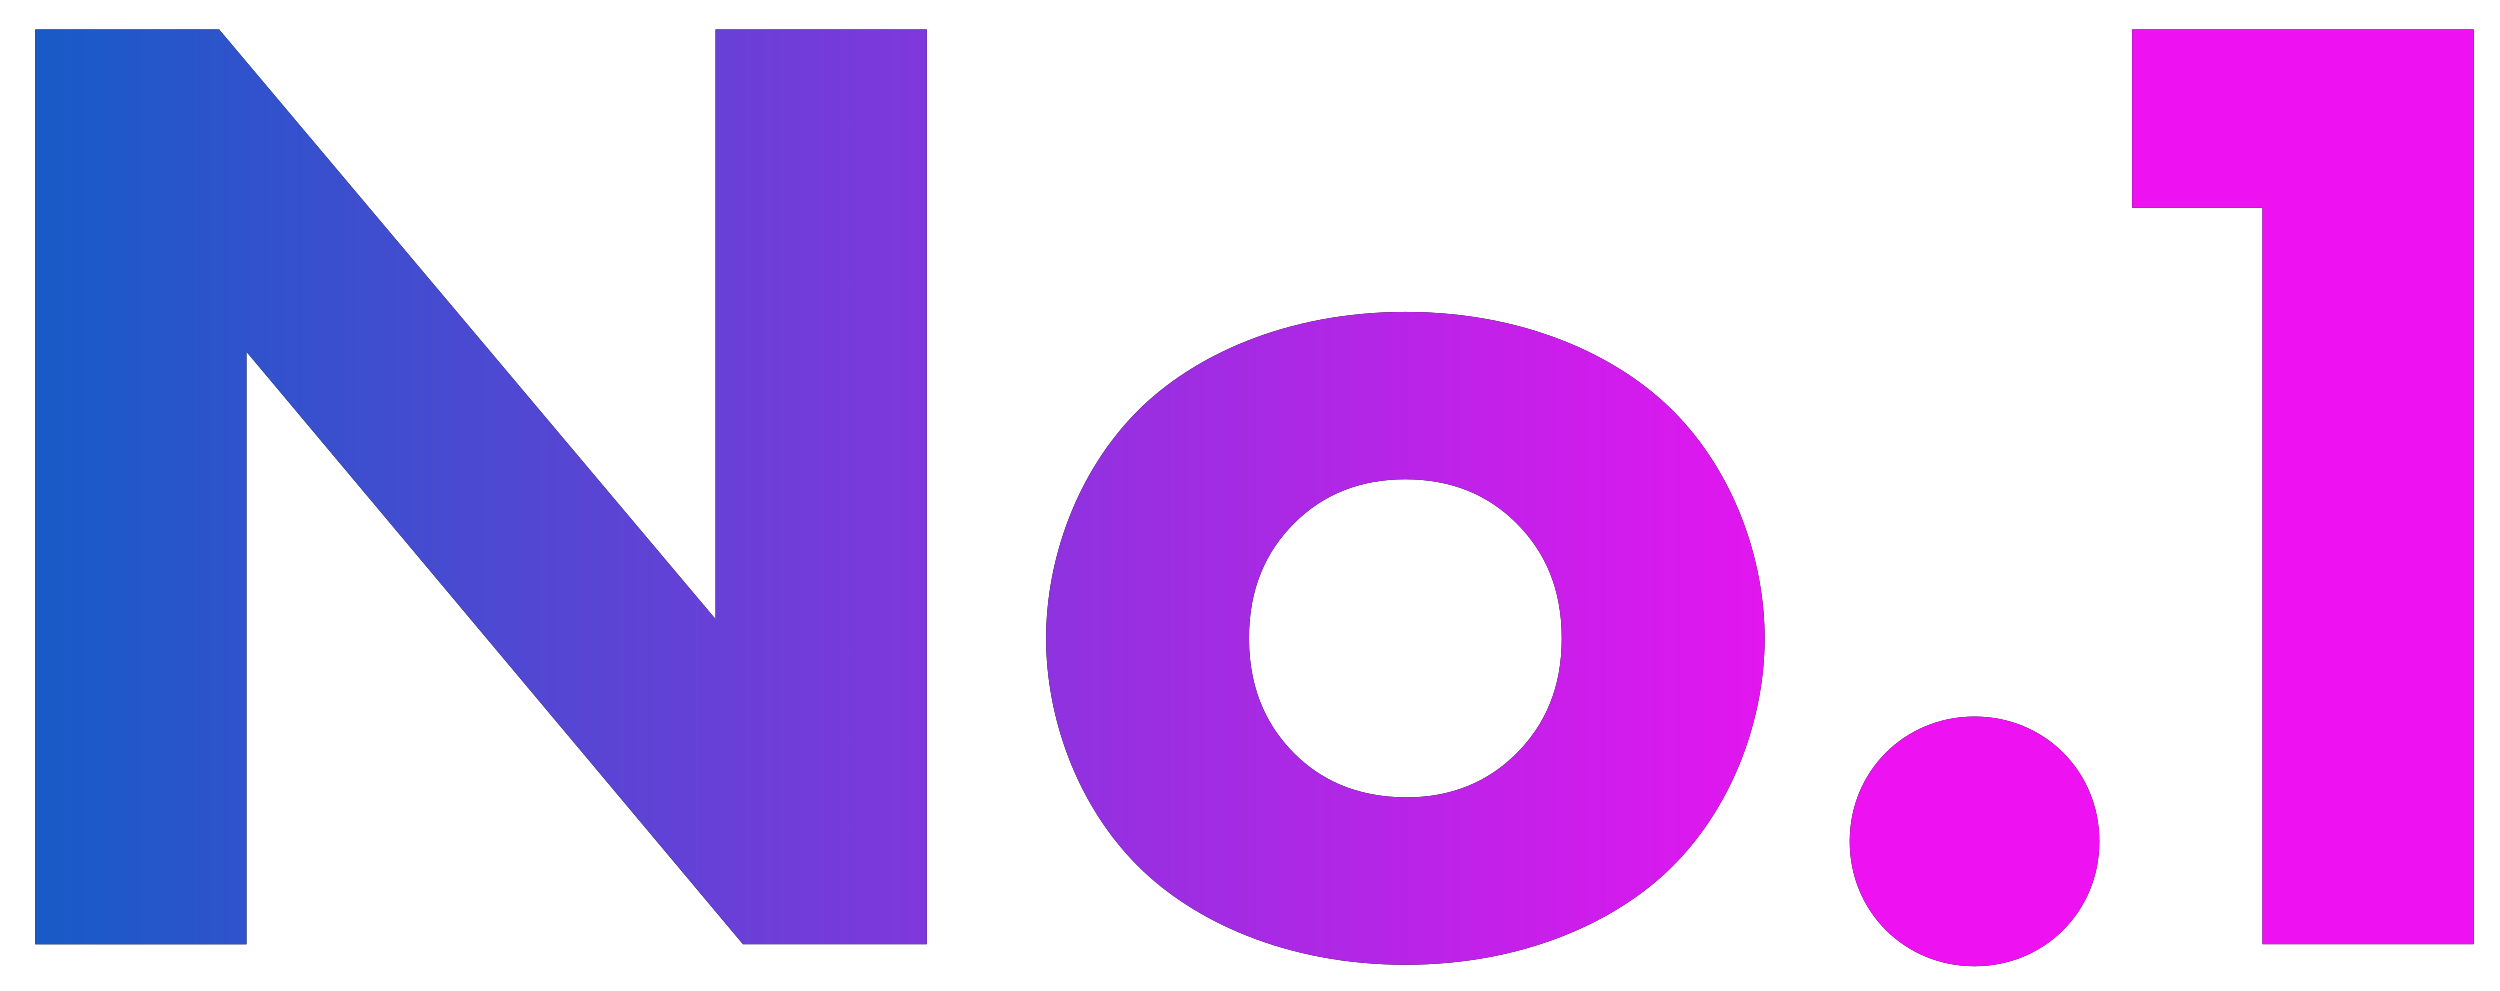
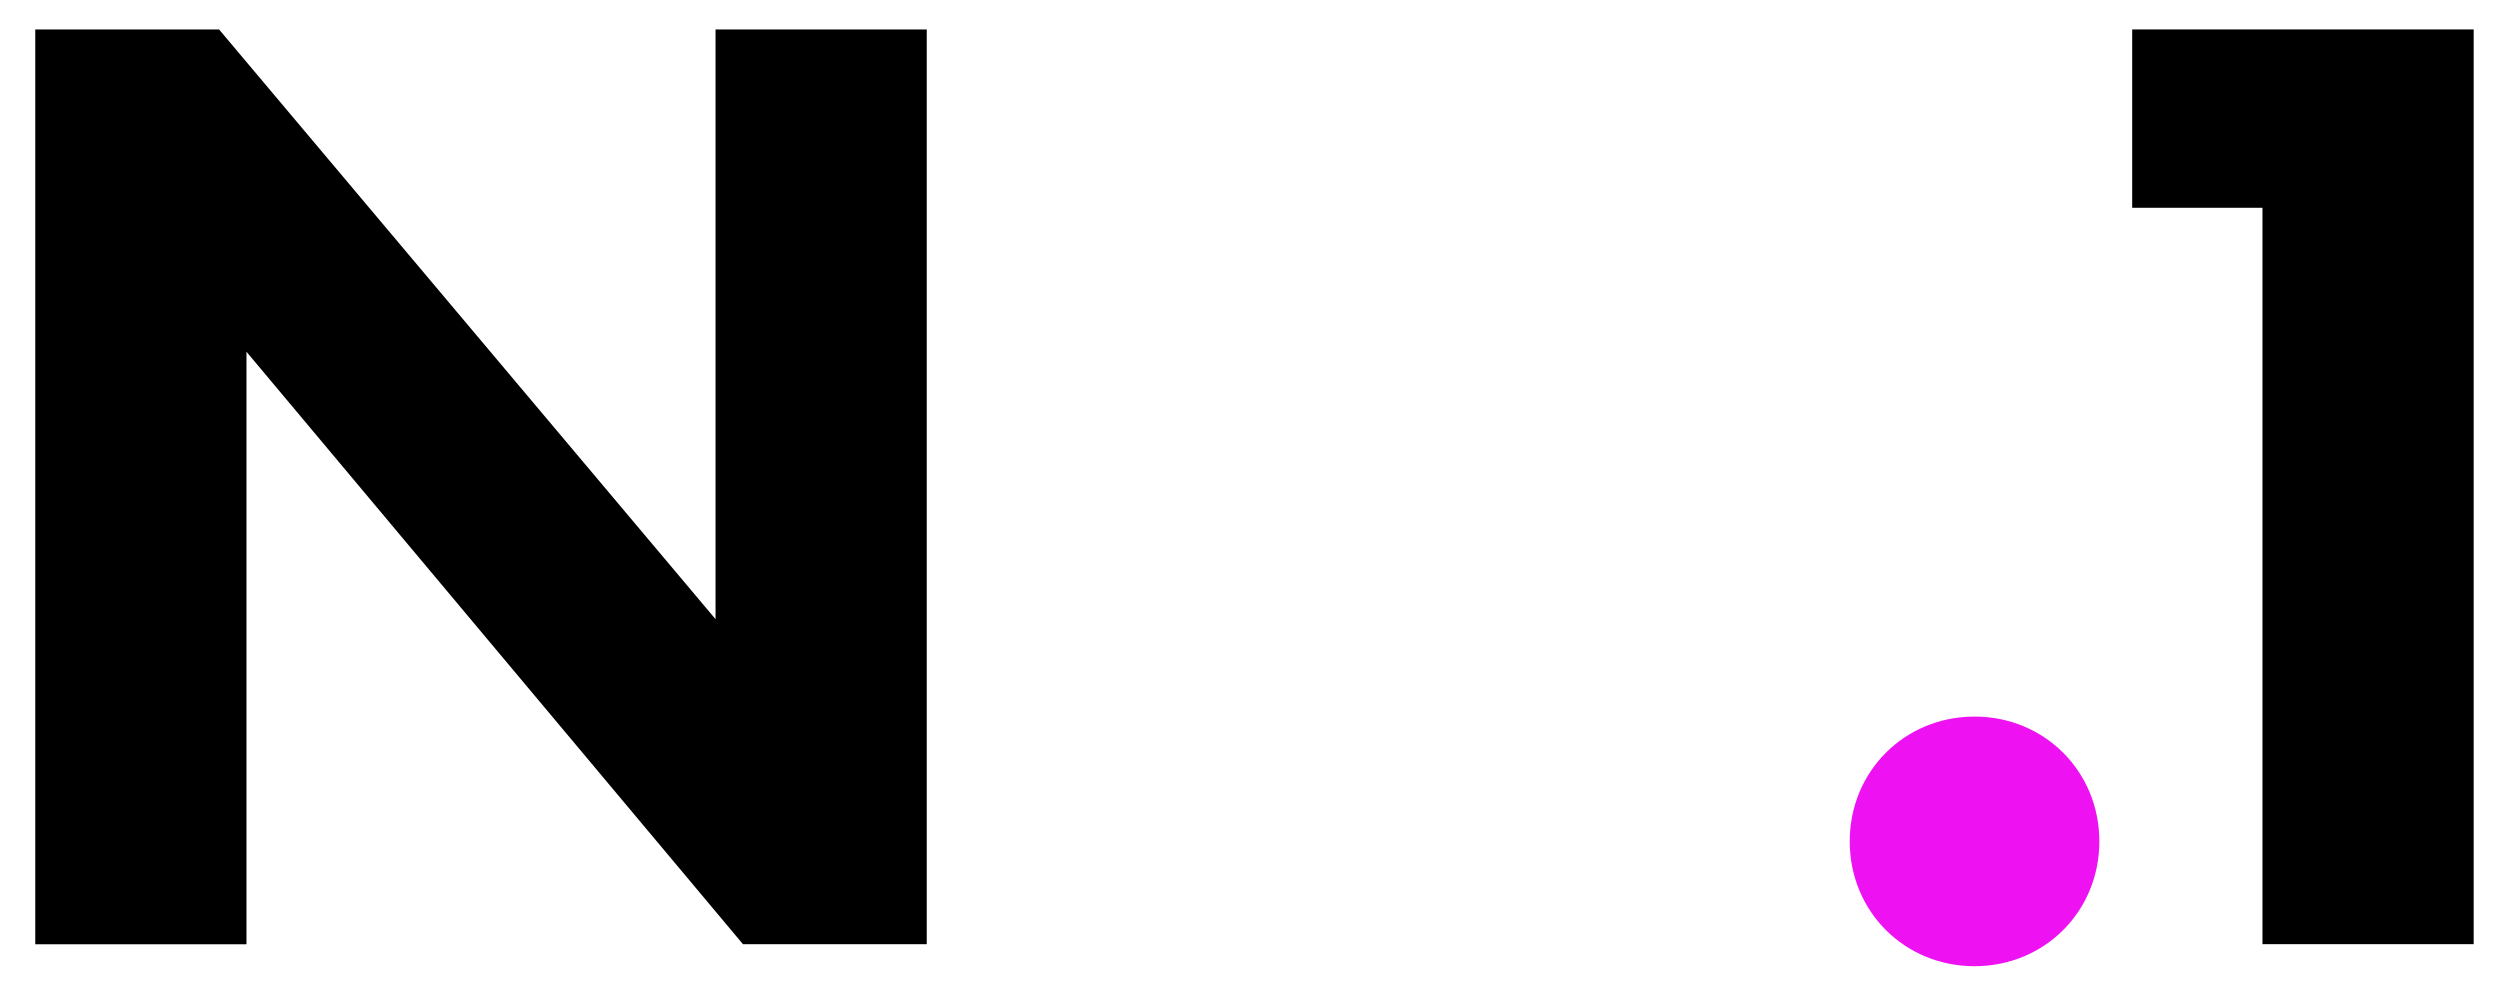
<svg xmlns="http://www.w3.org/2000/svg" width="270" height="107" viewBox="0 0 270 107" fill="none">
  <path d="M3.809 101.98V3.18H23.659L77.279 66.87V3.18H100.089V101.97H80.239L26.619 37.99V101.98H3.809Z" fill="black" />
-   <path d="M180.66 93.53C174.74 99.45 164.66 104.19 151.78 104.19C138.9 104.19 128.82 99.45 122.9 93.53C116.23 86.86 112.98 77.39 112.98 68.94C112.98 60.49 116.24 51.02 122.9 44.35C128.82 38.43 138.9 33.69 151.78 33.69C164.66 33.69 174.74 38.43 180.66 44.35C187.33 51.02 190.58 60.5 190.58 68.94C190.58 77.38 187.32 86.86 180.66 93.53ZM139.78 56.5C136.67 59.61 134.89 63.61 134.89 68.94C134.89 75.01 137.26 78.86 139.78 81.38C142.45 84.05 146.3 86.12 151.93 86.12C156.67 86.12 160.67 84.49 163.78 81.38C166.89 78.27 168.67 74.27 168.67 68.94C168.67 63.61 166.89 59.61 163.78 56.5C160.67 53.39 156.67 51.76 151.78 51.76C146.89 51.76 142.89 53.39 139.78 56.5Z" fill="black" />
-   <path d="M213.25 77.39C220.8 77.39 226.73 83.31 226.73 90.87C226.73 98.43 220.81 104.35 213.25 104.35C205.69 104.35 199.77 98.43 199.77 90.87C199.77 83.31 205.69 77.39 213.25 77.39Z" fill="black" />
  <path d="M244.347 22.44H230.277V3.18H267.157V101.97H244.347V22.44Z" fill="black" />
-   <path d="M3.809 101.98V3.18H23.659L77.279 66.87V3.18H100.089V101.97H80.239L26.619 37.99V101.98H3.809Z" fill="url(#paint0_linear_4569_79768)" />
-   <path d="M180.66 93.53C174.74 99.45 164.66 104.19 151.78 104.19C138.9 104.19 128.82 99.45 122.9 93.53C116.23 86.86 112.98 77.39 112.98 68.94C112.98 60.49 116.24 51.02 122.9 44.35C128.82 38.43 138.9 33.69 151.78 33.69C164.66 33.69 174.74 38.43 180.66 44.35C187.33 51.02 190.58 60.5 190.58 68.94C190.58 77.38 187.32 86.86 180.66 93.53ZM139.78 56.5C136.67 59.61 134.89 63.61 134.89 68.94C134.89 75.01 137.26 78.86 139.78 81.38C142.45 84.05 146.3 86.12 151.93 86.12C156.67 86.12 160.67 84.49 163.78 81.38C166.89 78.27 168.67 74.27 168.67 68.94C168.67 63.61 166.89 59.61 163.78 56.5C160.67 53.39 156.67 51.76 151.78 51.76C146.89 51.76 142.89 53.39 139.78 56.5Z" fill="url(#paint1_linear_4569_79768)" />
  <path d="M213.25 77.39C220.8 77.39 226.73 83.31 226.73 90.87C226.73 98.43 220.81 104.35 213.25 104.35C205.69 104.35 199.77 98.43 199.77 90.87C199.77 83.31 205.69 77.39 213.25 77.39Z" fill="url(#paint2_linear_4569_79768)" />
-   <path d="M244.347 22.44H230.277V3.18H267.157V101.97H244.347V22.44Z" fill="url(#paint3_linear_4569_79768)" />
  <defs>
    <linearGradient id="paint0_linear_4569_79768" x1="3.809" y1="53.76" x2="267.159" y2="53.76" gradientUnits="userSpaceOnUse">
      <stop stop-color="#175BC7" />
      <stop offset="0.75" stop-color="#EE12F2" />
    </linearGradient>
    <linearGradient id="paint1_linear_4569_79768" x1="3.81" y1="53.76" x2="267.16" y2="53.76" gradientUnits="userSpaceOnUse">
      <stop stop-color="#175BC7" />
      <stop offset="0.75" stop-color="#EE12F2" />
    </linearGradient>
    <linearGradient id="paint2_linear_4569_79768" x1="3.81" y1="53.76" x2="267.16" y2="53.76" gradientUnits="userSpaceOnUse">
      <stop stop-color="#175BC7" />
      <stop offset="0.75" stop-color="#EE12F2" />
    </linearGradient>
    <linearGradient id="paint3_linear_4569_79768" x1="3.807" y1="53.76" x2="267.157" y2="53.76" gradientUnits="userSpaceOnUse">
      <stop stop-color="#175BC7" />
      <stop offset="0.75" stop-color="#EE12F2" />
    </linearGradient>
  </defs>
</svg>